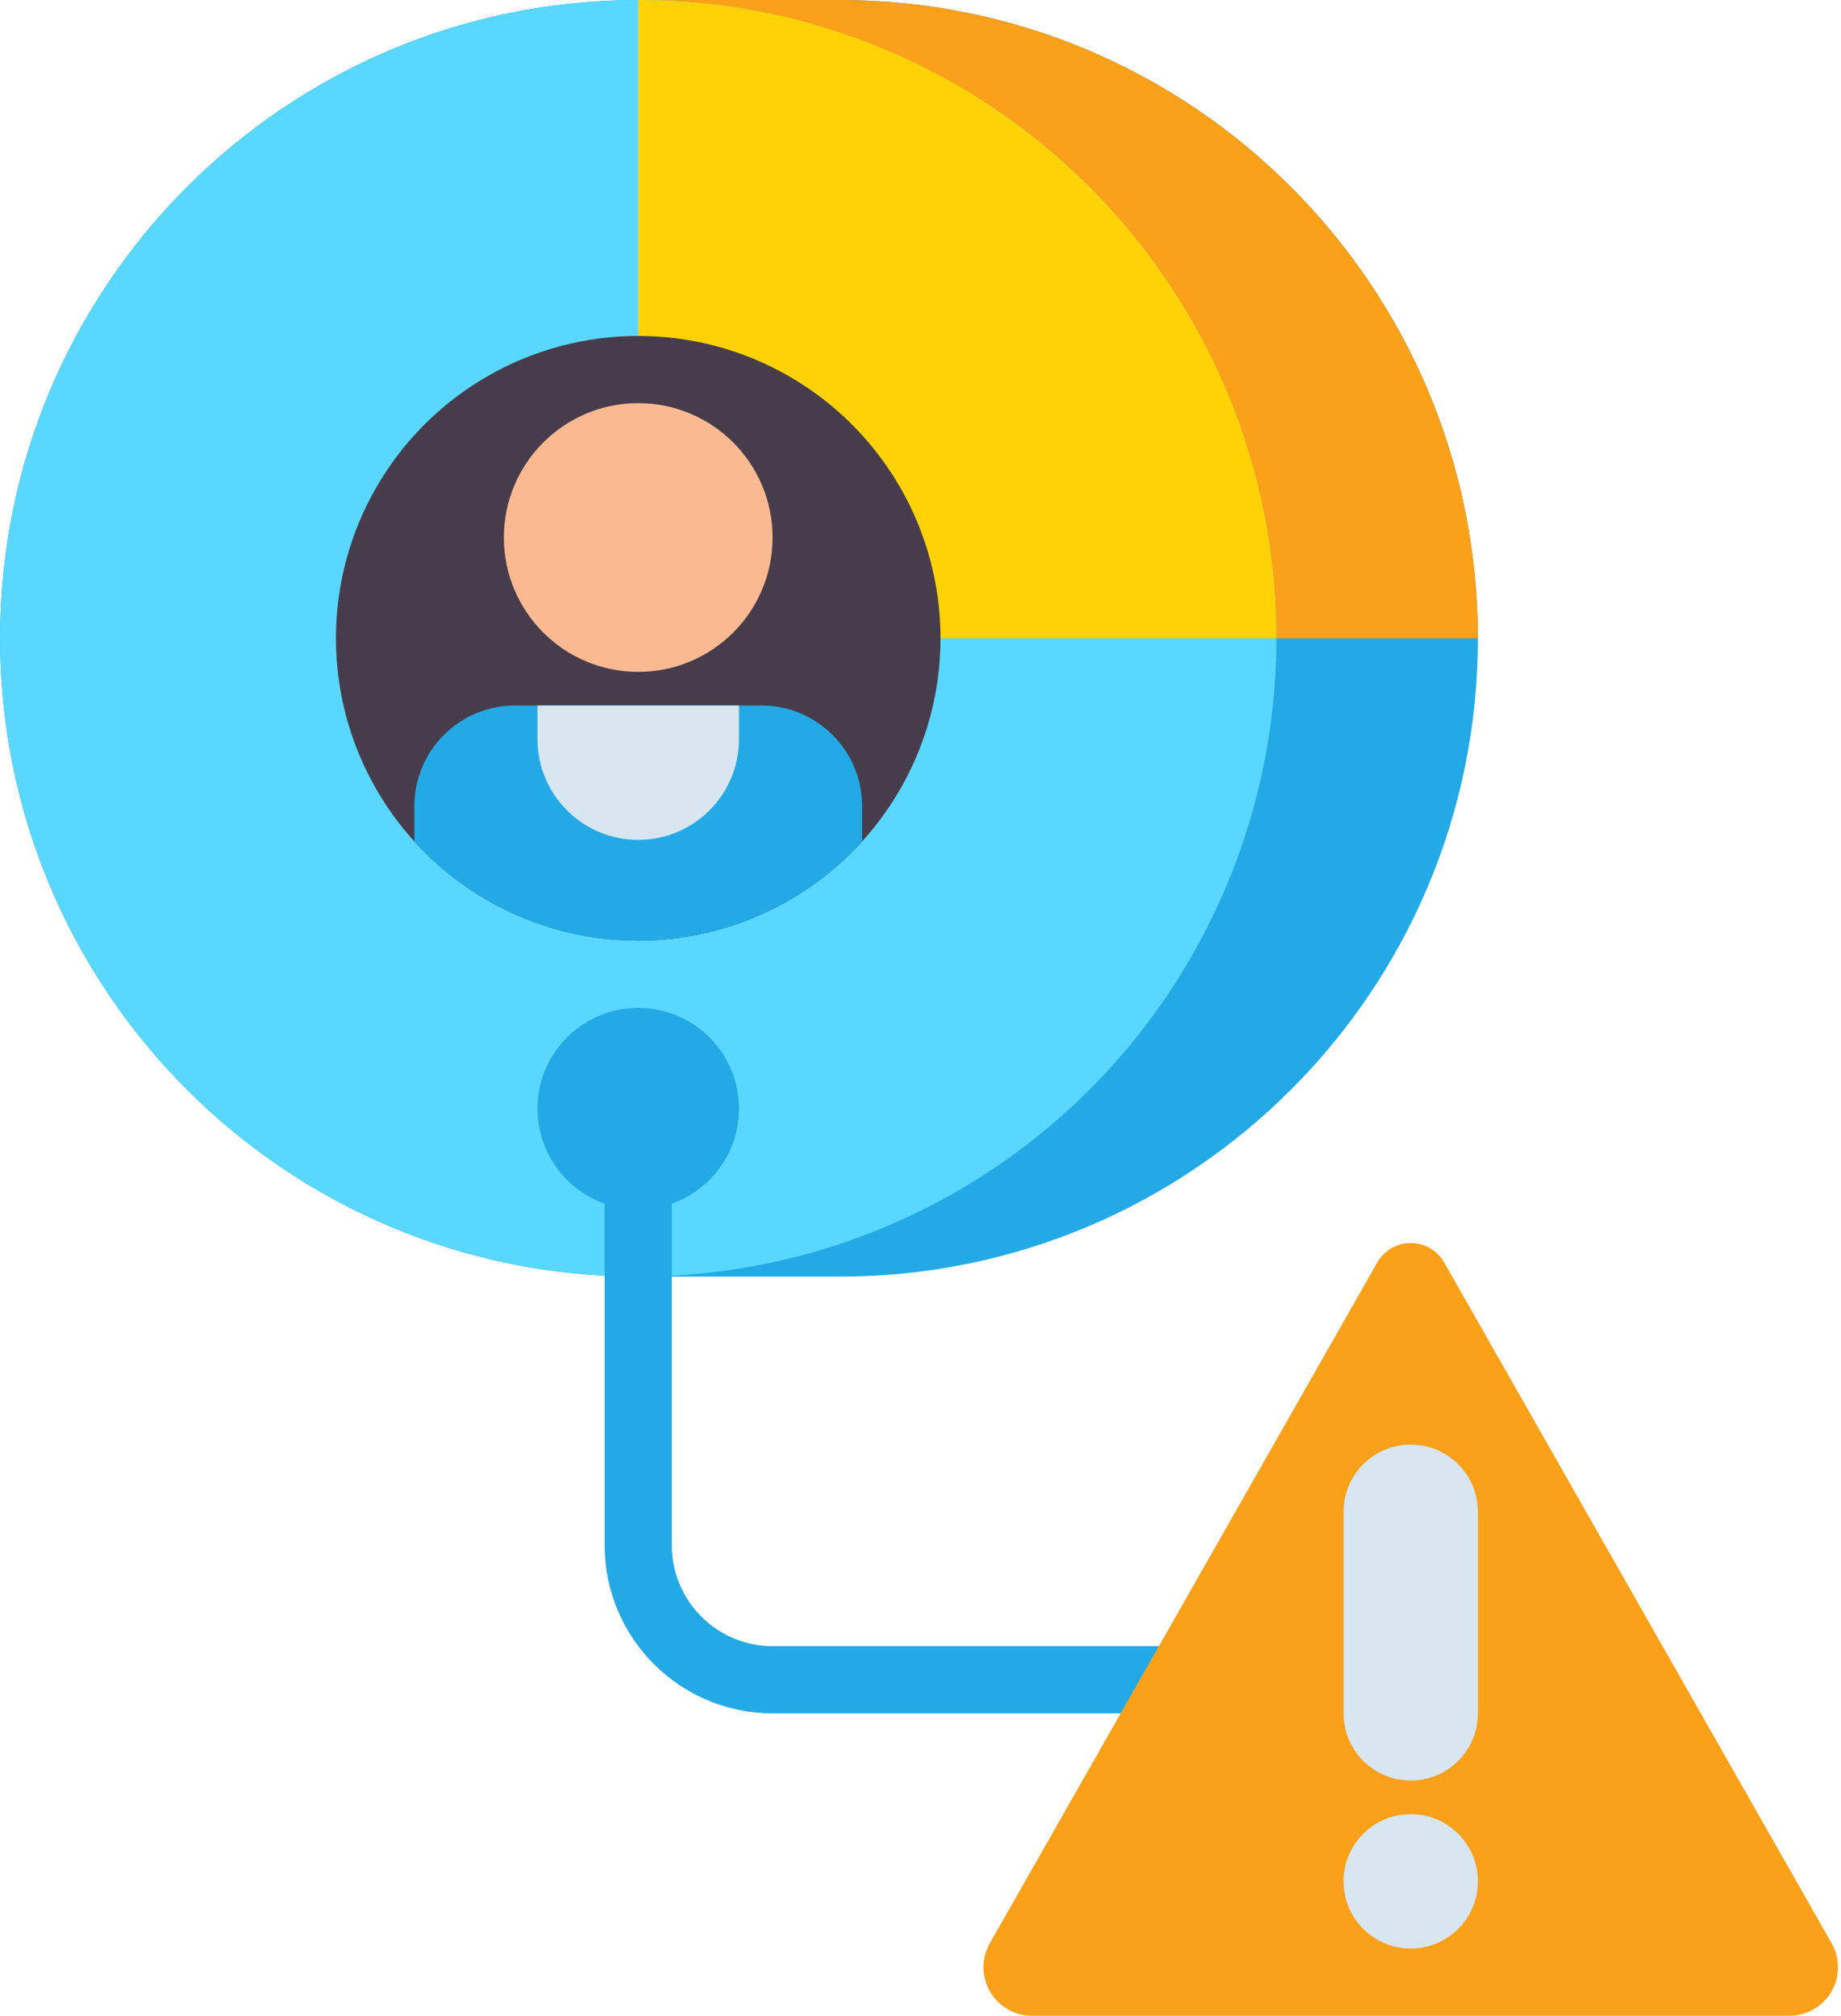
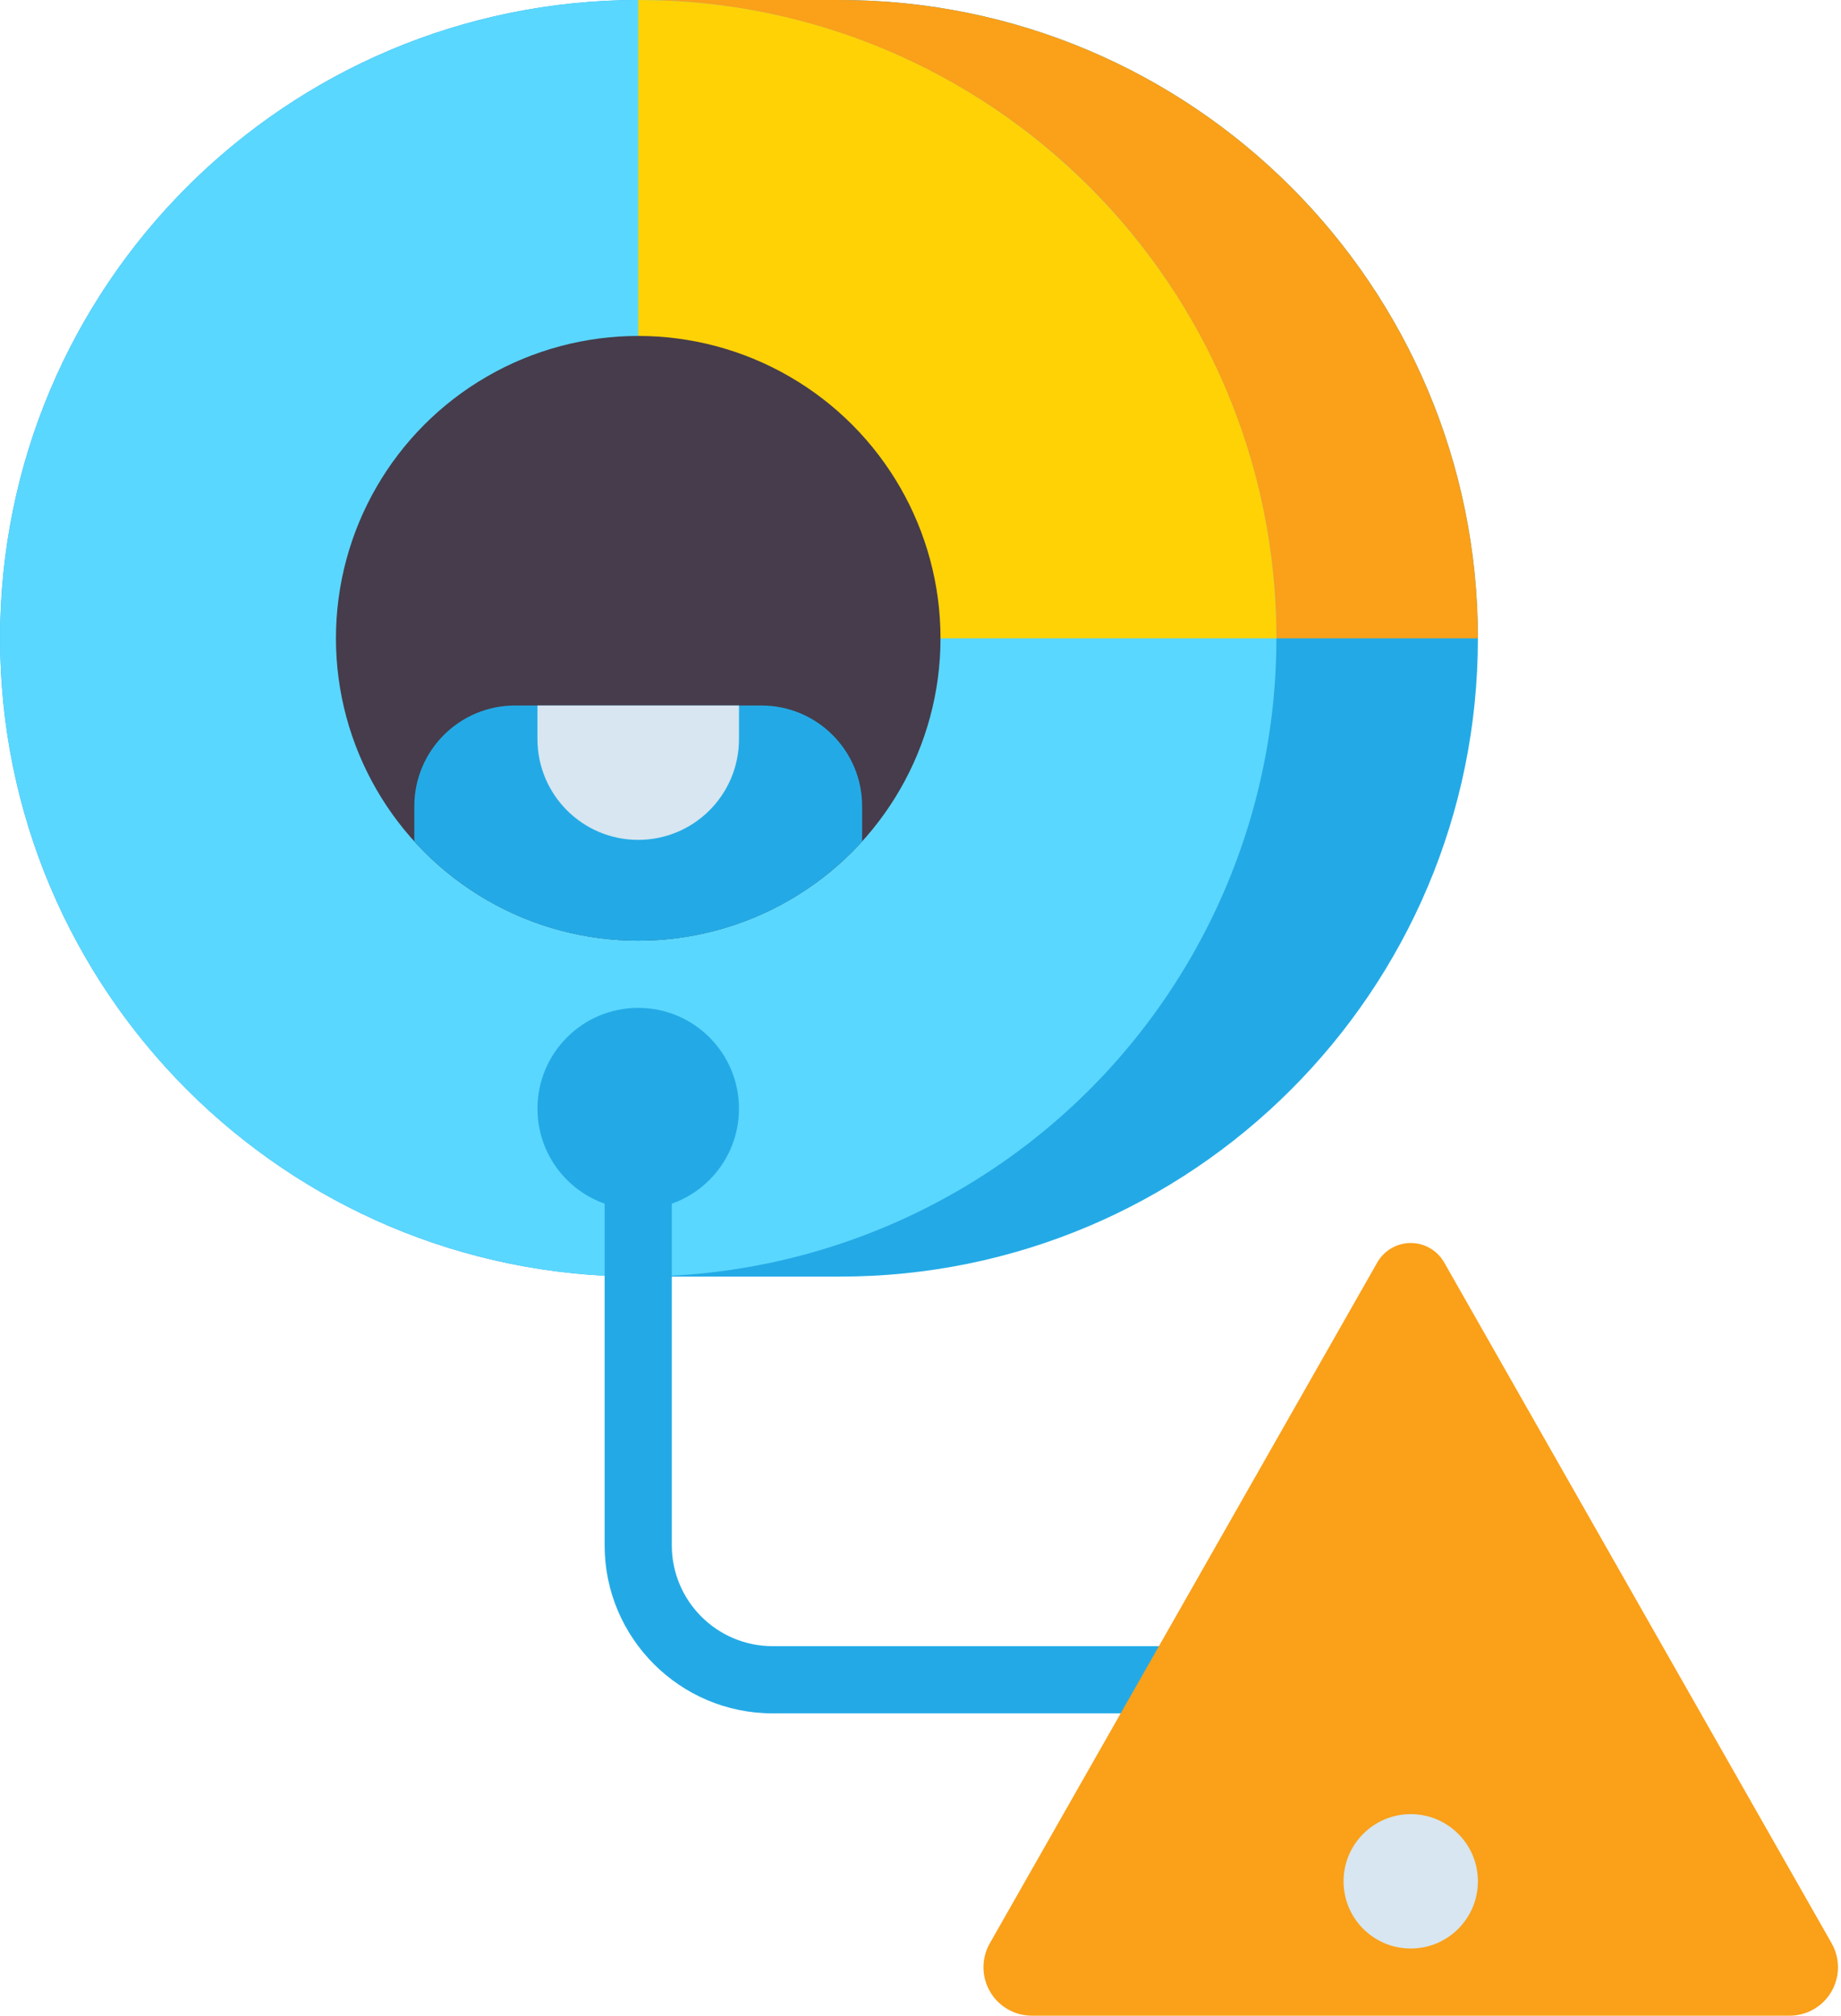
<svg xmlns="http://www.w3.org/2000/svg" height="480.0" preserveAspectRatio="xMidYMid meet" version="1.0" viewBox="37.1 16.0 438.5 480.0" width="438.5" zoomAndPan="magnify">
  <g>
    <g>
      <g>
        <g>
          <g id="change1_2">
            <path d="M237.116,320h-48c-83.947,0-152-68.053-152-152v0c0-83.947,68.053-152,152-152h48 c83.947,0,152,68.053,152,152v0C389.116,251.947,321.064,320,237.116,320z" fill="#23aae6" />
          </g>
        </g>
      </g>
    </g>
    <g>
      <g>
        <g>
          <g id="change2_1">
            <path d="M237.116,16h-48v152h200l0,0C389.116,84.053,321.063,16,237.116,16z" fill="#faa019" />
          </g>
        </g>
      </g>
    </g>
    <g>
      <g>
        <g>
          <g id="change3_1">
            <circle cx="189.116" cy="168" fill="#5ad7ff" r="152" />
          </g>
        </g>
      </g>
    </g>
    <g>
      <g>
        <g>
          <g id="change4_1">
            <path d="M189.116,16v152h152C341.116,84.053,273.063,16,189.116,16z" fill="#ffd205" />
          </g>
        </g>
      </g>
    </g>
    <g>
      <g>
        <g>
          <g>
            <g id="change5_1">
              <circle cx="189.116" cy="168" fill="#463c4b" r="72" />
            </g>
          </g>
        </g>
      </g>
      <g>
        <g>
          <g>
            <g id="change1_3">
              <path d="M242.449,208c0-13.255-10.745-24-24-24h-58.667c-13.255,0-24,10.745-24,24v8.368 C148.955,230.884,167.971,240,189.116,240s40.161-9.116,53.333-23.632V208z" fill="#23aae6" />
            </g>
          </g>
        </g>
      </g>
      <g>
        <g>
          <g>
            <g id="change6_2">
              <path d="M189.116,216L189.116,216c-13.255,0-24-10.745-24-24v-8h48v8C213.116,205.255,202.371,216,189.116,216z" fill="#d7e6f0" />
            </g>
          </g>
        </g>
      </g>
      <g>
        <g>
          <g>
            <g id="change7_1">
-               <circle cx="189.116" cy="144" fill="#fab991" r="32" />
-             </g>
+               </g>
          </g>
        </g>
      </g>
    </g>
    <g>
      <g>
        <g>
          <g id="change1_4">
            <path d="M373.116,424h-152c-22.056,0-40-17.944-40-40V280h16v104c0,13.233,10.767,24,24,24h152V424z" fill="#23aae6" />
          </g>
        </g>
      </g>
    </g>
    <g>
      <g>
        <g>
          <g id="change1_1">
            <circle cx="189.116" cy="280" fill="#23aae6" r="24" />
          </g>
        </g>
      </g>
    </g>
    <g>
      <g>
        <g>
          <g>
            <g>
              <g id="change2_2">
                <path d="M381.088,316.635c-1.631-2.865-4.674-4.635-7.972-4.635h0l0,0c-3.297,0-6.341,1.77-7.972,4.635 l-92.286,162.123c-2.273,3.992-1.96,8.953,0.797,12.628l0,0c2.178,2.905,5.597,4.614,9.228,4.614h90.232h90.232 c3.631,0,7.05-1.709,9.228-4.614v0c2.756-3.675,3.069-8.635,0.797-12.628L381.088,316.635z" fill="#faa019" />
              </g>
            </g>
          </g>
        </g>
      </g>
      <g>
        <g>
          <g>
            <g>
              <g id="change6_3">
-                 <path d="M373.116,440L373.116,440c-8.837,0-16-7.163-16-16v-48c0-8.837,7.163-16,16-16h0c8.837,0,16,7.163,16,16 v48C389.116,432.837,381.953,440,373.116,440z" fill="#d7e6f0" />
-               </g>
+                 </g>
            </g>
          </g>
        </g>
        <g>
          <g>
            <g>
              <g id="change6_1">
                <circle cx="373.116" cy="464" fill="#d7e6f0" r="16" />
              </g>
            </g>
          </g>
        </g>
      </g>
    </g>
  </g>
</svg>